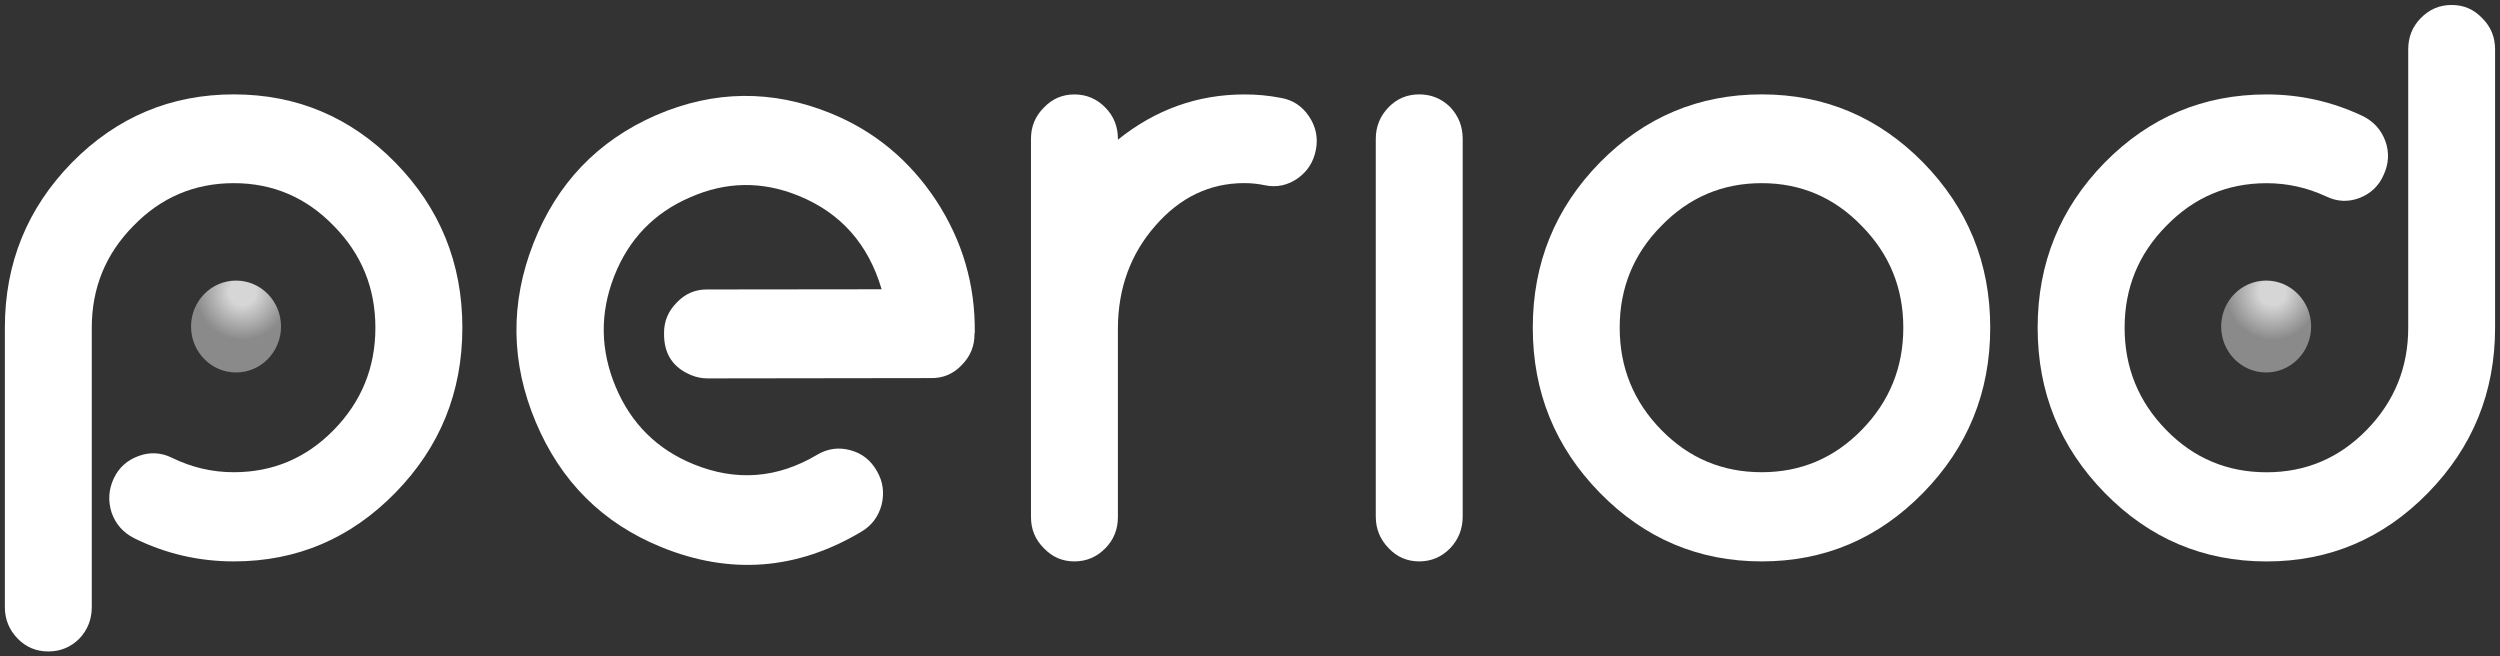
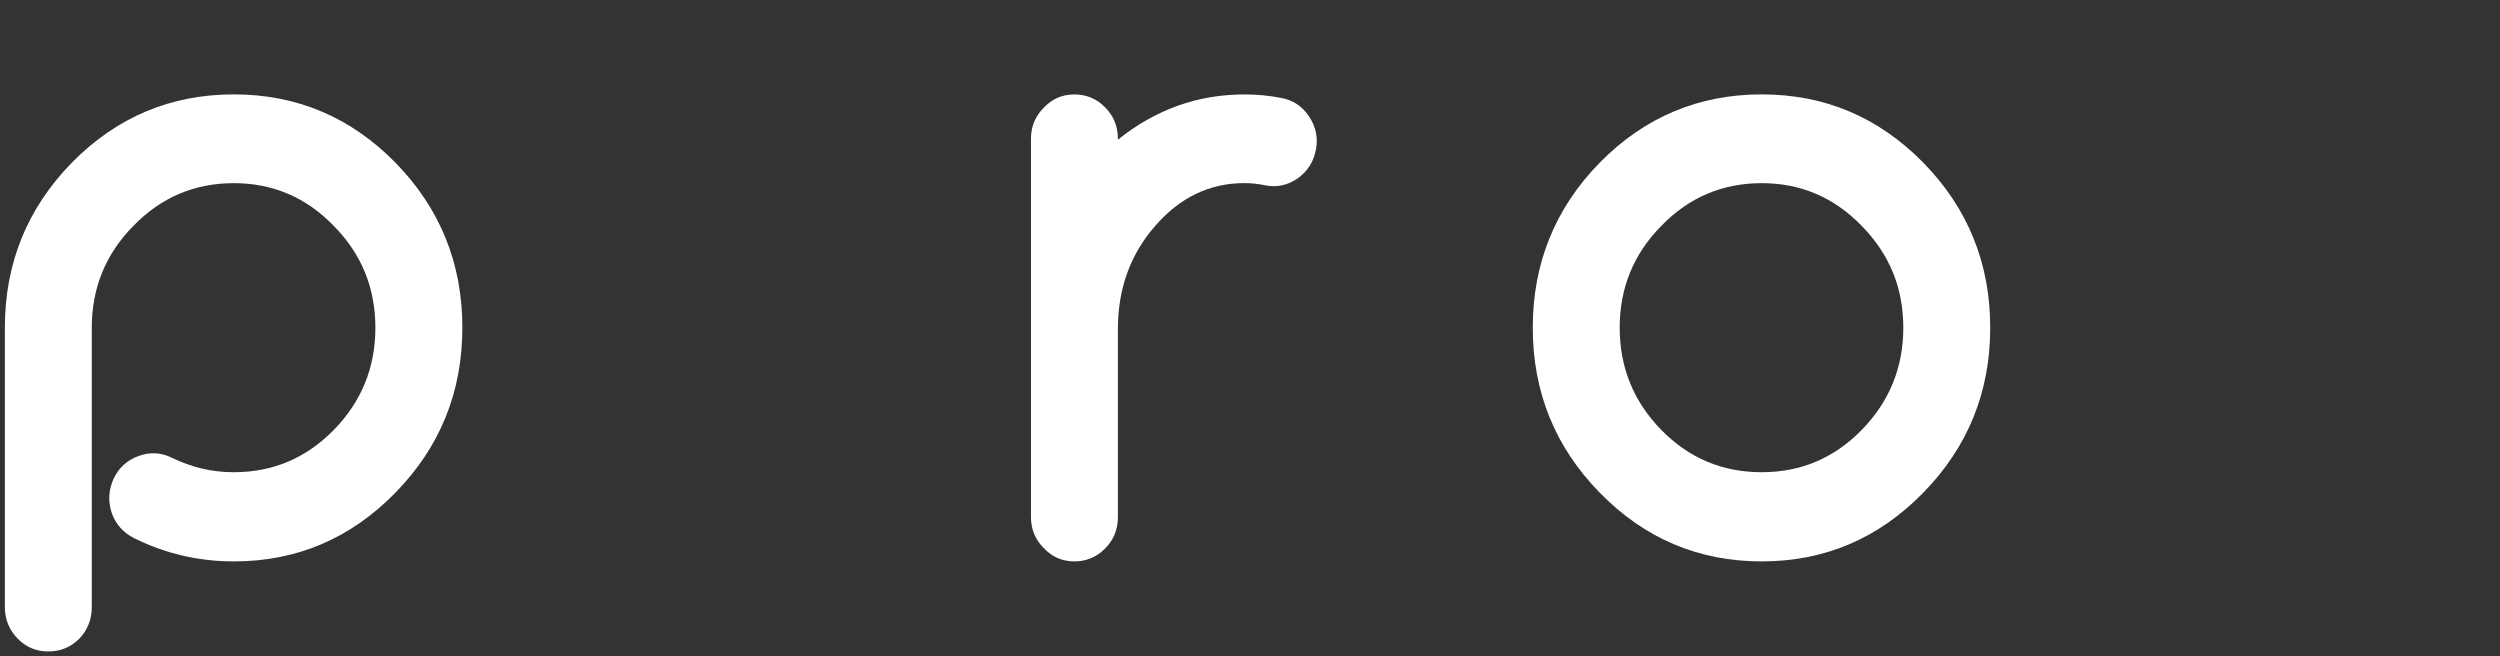
<svg xmlns="http://www.w3.org/2000/svg" width="179" height="47" viewBox="0 0 179 47" fill="none">
  <rect x="0" y="0" width="179" height="47" fill="#333333" stroke="none" />
  <path d="M16.744 6.758C21.243 6.758 25.095 8.381 28.299 11.632C31.503 14.905 33.105 18.846 33.105 23.461C33.105 28.075 31.503 32.017 28.299 35.289C25.095 38.561 21.243 40.196 16.744 40.196C14.216 40.196 11.834 39.64 9.594 38.529C8.814 38.13 8.278 37.522 7.992 36.706C7.724 35.866 7.776 35.05 8.146 34.253C8.515 33.477 9.11 32.943 9.932 32.647C10.733 32.355 11.524 32.394 12.304 32.772C13.7 33.462 15.18 33.811 16.74 33.811C19.533 33.811 21.919 32.804 23.89 30.792C25.882 28.759 26.878 26.316 26.878 23.464C26.878 20.612 25.882 18.18 23.89 16.165C21.919 14.132 19.533 13.114 16.74 13.114C13.927 13.114 11.534 14.132 9.559 16.165C7.567 18.177 6.571 20.612 6.571 23.464V43.468C6.571 44.347 6.272 45.102 5.676 45.732C5.06 46.341 4.322 46.644 3.458 46.644C2.594 46.644 1.867 46.337 1.271 45.732C0.658 45.102 0.348 44.347 0.348 43.468V23.464C0.348 18.85 1.95 14.908 5.154 11.636C8.361 8.385 12.224 6.758 16.744 6.758Z" fill="white" />
-   <path d="M67.017 14.338C65.112 11.461 62.605 9.386 59.495 8.118C55.298 6.405 51.119 6.452 46.961 8.253C42.796 10.076 39.874 13.131 38.196 17.415C36.517 21.698 36.573 25.967 38.36 30.219C40.146 34.47 43.138 37.454 47.334 39.166C52.276 41.182 57.054 40.819 61.668 38.073C62.417 37.632 62.901 36.984 63.127 36.129C63.333 35.264 63.218 34.459 62.779 33.715C62.347 32.953 61.72 32.462 60.902 32.238C60.062 32.006 59.269 32.113 58.52 32.554C55.664 34.256 52.708 34.484 49.657 33.238C47.041 32.17 45.189 30.329 44.088 27.712C42.977 25.07 42.943 22.421 43.977 19.776C45.015 17.126 46.825 15.246 49.406 14.132C51.976 12.992 54.571 12.953 57.182 14.018C60.195 15.246 62.176 17.479 63.124 20.712L50.646 20.726C49.786 20.715 49.058 21.025 48.455 21.663C47.832 22.289 47.529 23.037 47.546 23.899C47.536 25.341 48.187 26.331 49.504 26.865C49.866 27.014 50.245 27.089 50.642 27.093L66.672 27.071C67.532 27.082 68.26 26.772 68.863 26.135C69.483 25.508 69.786 24.76 69.772 23.899L69.782 23.87L69.793 23.842C69.841 20.406 68.915 17.237 67.017 14.338Z" fill="white" />
  <path d="M91.722 7.011C92.565 7.157 93.233 7.598 93.724 8.332C94.219 9.065 94.382 9.863 94.219 10.721C94.055 11.583 93.623 12.263 92.923 12.765C92.206 13.267 91.422 13.438 90.583 13.267C90.089 13.164 89.597 13.11 89.103 13.11C86.617 13.11 84.492 14.129 82.723 16.162C80.957 18.173 80.062 20.609 80.042 23.461V37.02C80.042 37.899 79.742 38.647 79.147 39.252C78.53 39.882 77.792 40.196 76.928 40.196C76.065 40.196 75.337 39.882 74.741 39.252C74.125 38.643 73.818 37.899 73.818 37.02V9.938C73.818 9.058 74.125 8.314 74.741 7.705C75.337 7.075 76.065 6.762 76.928 6.762C77.792 6.762 78.53 7.075 79.147 7.705C79.742 8.314 80.042 9.058 80.042 9.938V10.002C82.734 7.84 85.753 6.762 89.103 6.762C89.984 6.758 90.858 6.843 91.722 7.011Z" fill="white" />
-   <path d="M101.616 6.758C102.479 6.758 103.218 7.06 103.834 7.669C104.429 8.3 104.729 9.054 104.729 9.934V36.987C104.729 37.867 104.429 38.622 103.834 39.252C103.218 39.882 102.479 40.196 101.616 40.196C100.752 40.196 100.024 39.882 99.429 39.252C98.812 38.622 98.506 37.867 98.506 36.987V9.937C98.506 9.058 98.816 8.303 99.429 7.673C100.021 7.064 100.752 6.758 101.616 6.758Z" fill="white" />
  <path d="M126.139 6.758C130.639 6.758 134.49 8.381 137.694 11.632C140.898 14.905 142.5 18.846 142.5 23.461C142.5 28.075 140.898 32.017 137.694 35.289C134.49 38.561 130.639 40.196 126.139 40.196C121.619 40.196 117.757 38.561 114.553 35.289C111.349 32.017 109.747 28.075 109.747 23.461C109.747 18.846 111.349 14.905 114.553 11.632C117.76 8.385 121.619 6.758 126.139 6.758ZM126.139 33.811C128.932 33.811 131.318 32.804 133.289 30.792C135.281 28.759 136.277 26.316 136.277 23.464C136.277 20.612 135.281 18.18 133.289 16.165C131.318 14.132 128.932 13.114 126.139 13.114C123.325 13.114 120.933 14.132 118.958 16.165C116.966 18.177 115.97 20.612 115.97 23.464C115.97 26.316 116.966 28.759 118.958 30.792C120.933 32.807 123.325 33.811 126.139 33.811Z" fill="white" />
-   <path d="M175.538 0.356C176.402 0.356 177.13 0.669 177.725 1.3C178.342 1.908 178.648 2.653 178.648 3.532V23.464C178.648 28.079 177.046 32.02 173.842 35.293C170.639 38.565 166.783 40.199 162.288 40.199C157.767 40.199 153.905 38.565 150.701 35.293C147.497 32.02 145.896 28.079 145.896 23.464C145.896 18.85 147.497 14.908 150.701 11.636C153.905 8.385 157.767 6.761 162.288 6.761C164.691 6.761 166.982 7.274 169.159 8.303C169.939 8.681 170.482 9.279 170.792 10.098C171.081 10.917 171.039 11.721 170.67 12.519C170.322 13.317 169.737 13.872 168.915 14.185C168.114 14.481 167.323 14.438 166.543 14.061C165.189 13.431 163.771 13.117 162.291 13.117C159.477 13.117 157.085 14.136 155.11 16.169C153.118 18.18 152.122 20.616 152.122 23.468C152.122 26.32 153.118 28.762 155.11 30.796C157.081 32.811 159.474 33.815 162.291 33.815C165.084 33.815 167.47 32.807 169.441 30.796C171.433 28.762 172.429 26.32 172.429 23.468V3.532C172.429 2.653 172.728 1.908 173.324 1.3C173.937 0.669 174.675 0.356 175.538 0.356Z" fill="white" />
-   <path d="M162.256 26.669C164.035 26.669 165.478 25.196 165.478 23.379C165.478 21.562 164.035 20.089 162.256 20.089C160.477 20.089 159.035 21.562 159.035 23.379C159.035 25.196 160.477 26.669 162.256 26.669Z" fill="url(#paint0_radial_41_1495)" />
-   <path d="M16.901 26.669C18.68 26.669 20.122 25.196 20.122 23.379C20.122 21.562 18.68 20.089 16.901 20.089C15.121 20.089 13.679 21.562 13.679 23.379C13.679 25.196 15.121 26.669 16.901 26.669Z" fill="url(#paint1_radial_41_1495)" />
  <defs>
    <radialGradient id="paint0_radial_41_1495" cx="0" cy="0" r="1" gradientUnits="userSpaceOnUse" gradientTransform="translate(162.721 20.887) scale(3.386 3.457)">
      <stop offset="0.28" stop-color="#D6D6D6" />
      <stop offset="1" stop-color="#8A8A8A" />
    </radialGradient>
    <radialGradient id="paint1_radial_41_1495" cx="0" cy="0" r="1" gradientUnits="userSpaceOnUse" gradientTransform="translate(17.364 20.887) scale(3.386 3.457)">
      <stop offset="0.28" stop-color="#D6D6D6" />
      <stop offset="1" stop-color="#8A8A8A" />
    </radialGradient>
  </defs>
</svg>